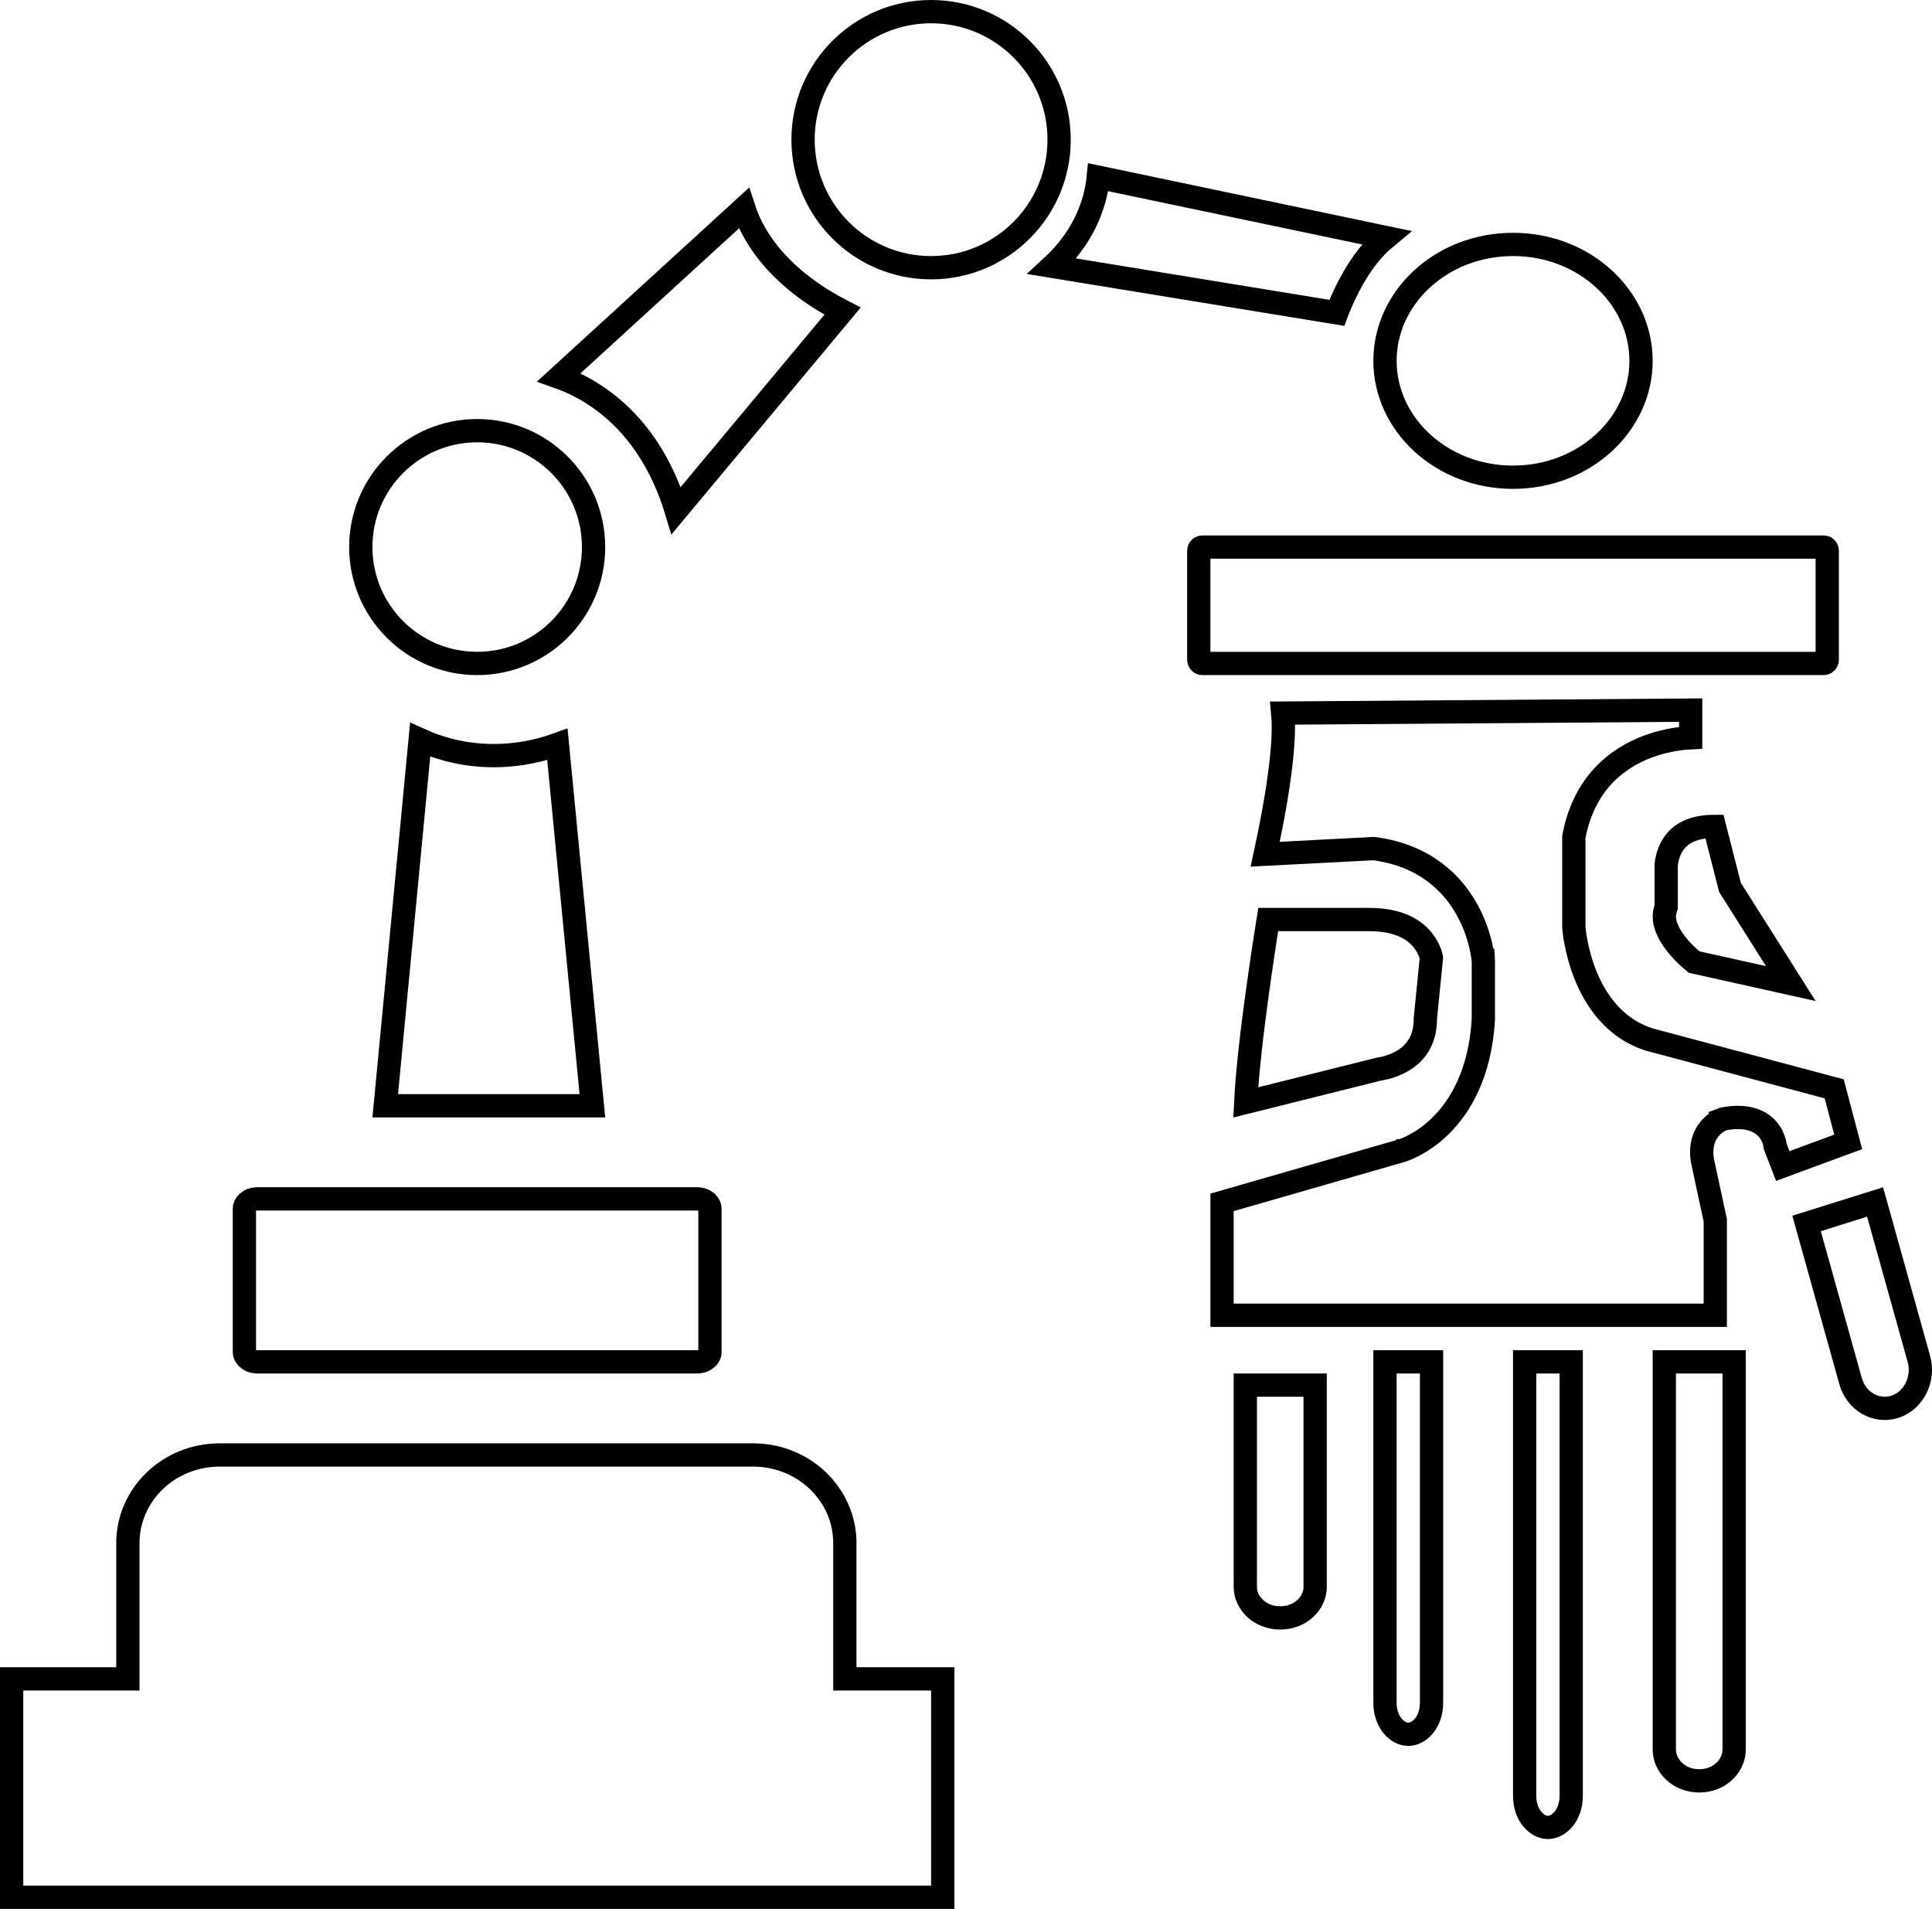
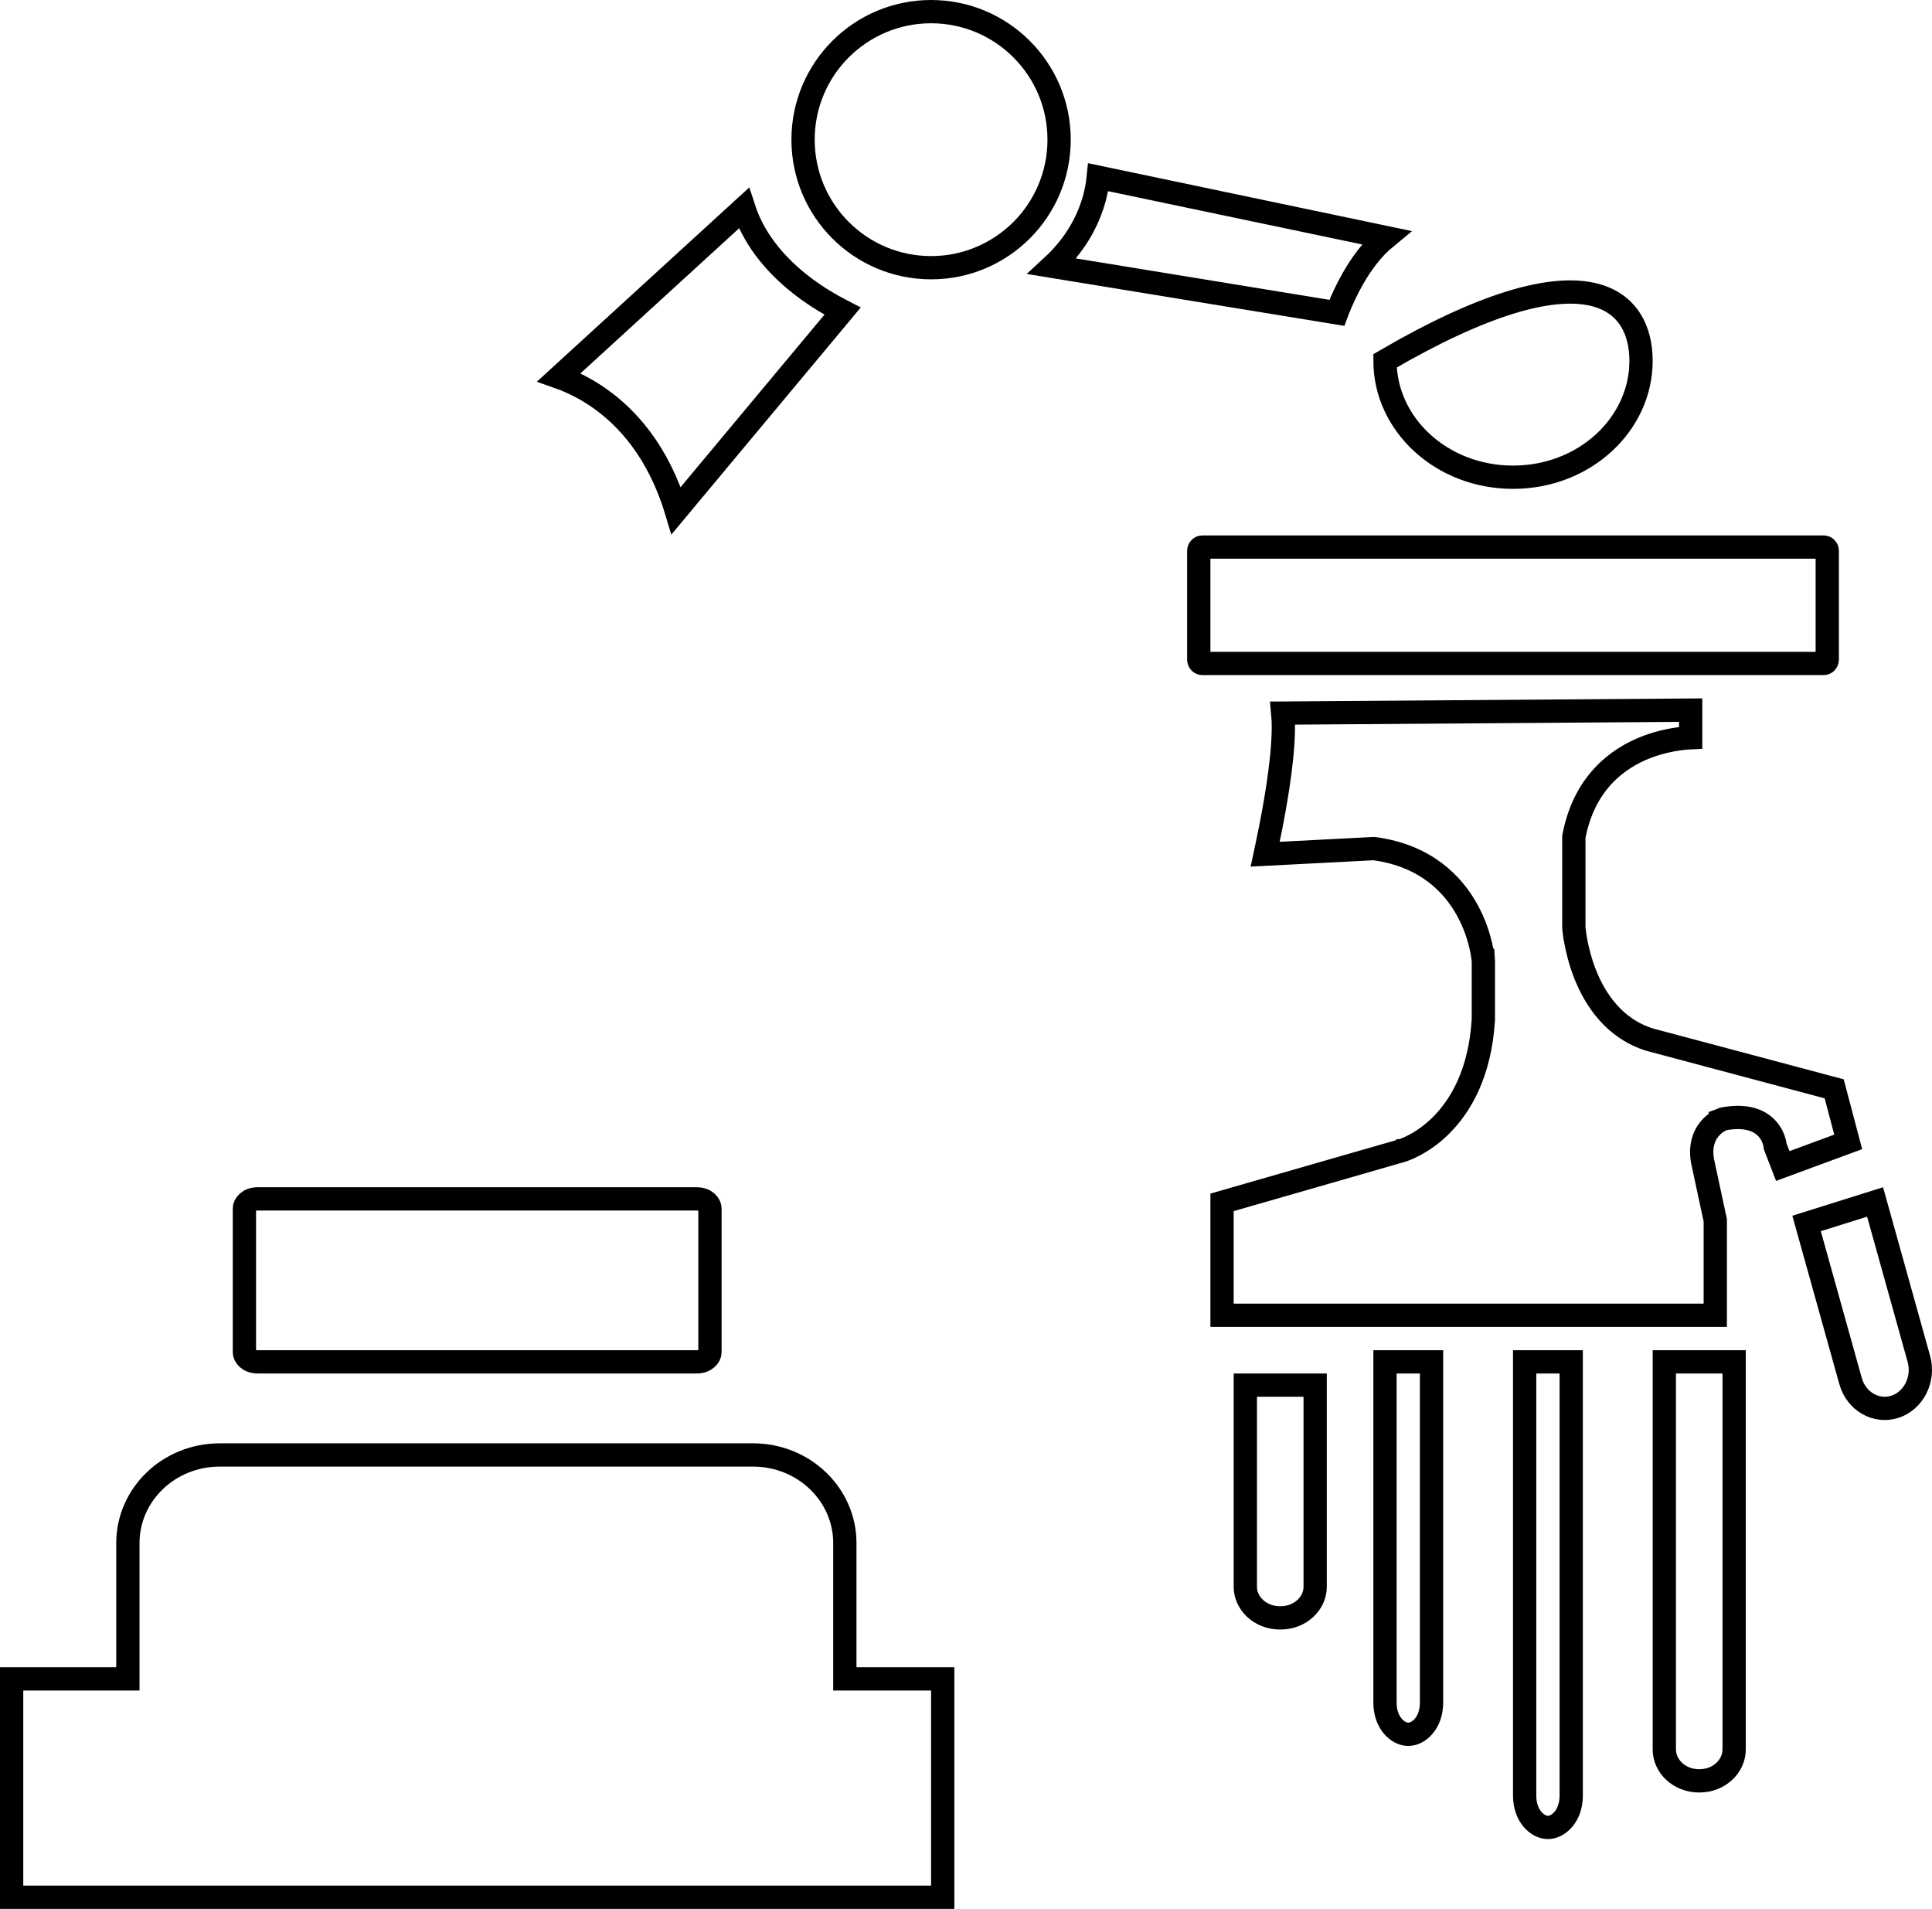
<svg xmlns="http://www.w3.org/2000/svg" width="83" height="82" viewBox="0 0 83 82" fill="none">
  <path d="M11.066 51.5H29.934C30.326 51.5 30.5 51.755 30.5 51.905V58.095C30.5 58.245 30.326 58.5 29.934 58.5H11.066C10.674 58.5 10.5 58.245 10.5 58.095V51.905C10.5 51.755 10.674 51.5 11.066 51.5Z" stroke="black" />
  <path d="M36.295 71.62V72.12H36.795H40.5V81.5H0.5V72.12H4.994H5.494V71.62V66.284C5.494 64.212 7.242 62.5 9.441 62.5H32.348C34.545 62.5 36.295 64.21 36.295 66.284V71.62Z" stroke="black" />
-   <path d="M25.5 23.5C25.5 26.261 23.261 28.5 20.5 28.5C17.739 28.5 15.5 26.261 15.5 23.5C15.5 20.739 17.739 18.5 20.5 18.5C23.261 18.5 25.5 20.739 25.5 23.5Z" stroke="black" />
  <path d="M45.5 6C45.5 9.038 43.038 11.5 40 11.5C36.962 11.5 34.5 9.038 34.5 6C34.5 2.962 36.962 0.5 40 0.5C43.038 0.5 45.5 2.962 45.5 6Z" stroke="black" />
-   <path d="M70.5 15.5C70.5 18.221 68.079 20.5 65 20.5C61.921 20.5 59.5 18.221 59.5 15.5C59.5 12.779 61.921 10.5 65 10.5C68.079 10.5 70.5 12.779 70.5 15.5Z" stroke="black" />
+   <path d="M70.5 15.5C70.5 18.221 68.079 20.5 65 20.5C61.921 20.5 59.5 18.221 59.5 15.5C68.079 10.5 70.5 12.779 70.5 15.5Z" stroke="black" />
  <path d="M51.654 23.5H78.346C78.425 23.5 78.5 23.567 78.5 23.663V28.337C78.5 28.433 78.425 28.5 78.346 28.5H51.654C51.575 28.5 51.5 28.433 51.5 28.337V23.663C51.5 23.567 51.575 23.5 51.654 23.5Z" stroke="black" />
  <path d="M55 69.5C54.129 69.5 53.5 68.864 53.5 68.167V59.5H56.5V68.167C56.5 68.864 55.871 69.5 55 69.5Z" stroke="black" />
  <path d="M60.5 74.5C60.042 74.5 59.5 73.998 59.5 73.141V58.5H61.5V73.141C61.5 73.998 60.958 74.5 60.5 74.5Z" stroke="black" />
  <path d="M66.5 78.5C66.042 78.5 65.5 77.998 65.5 77.139V58.5H67.5V77.139C67.5 77.998 66.958 78.5 66.5 78.5Z" stroke="black" />
  <path d="M73 76.5C72.132 76.5 71.5 75.861 71.5 75.153V58.5H74.5V75.153C74.5 75.861 73.868 76.5 73 76.5Z" stroke="black" />
  <path d="M79.5 59.322L79.5 59.322L77.612 52.556L80.555 51.632L82.434 58.366C82.434 58.366 82.434 58.366 82.434 58.366C82.686 59.269 82.192 60.184 81.395 60.434C80.611 60.68 79.749 60.214 79.5 59.322Z" stroke="black" />
  <path d="M72.632 31.689C72.564 31.692 72.491 31.698 72.413 31.705C71.972 31.747 71.372 31.848 70.741 32.09C69.459 32.581 68.058 33.656 67.622 35.905L67.613 35.952V36V39.818V39.837L67.615 39.855L68.113 39.818C67.615 39.855 67.615 39.855 67.615 39.856L67.615 39.856L67.615 39.857L67.615 39.861L67.616 39.871L67.619 39.907C67.622 39.938 67.627 39.98 67.634 40.035C67.647 40.142 67.669 40.295 67.705 40.479C67.775 40.846 67.898 41.347 68.111 41.879C68.533 42.931 69.343 44.186 70.871 44.659L70.88 44.662L70.89 44.665L78.798 46.772L79.4 49.052L76.59 50.088L76.266 49.251C76.261 49.204 76.251 49.144 76.234 49.075C76.196 48.926 76.119 48.724 75.96 48.533C75.614 48.115 75.013 47.896 74.104 48.053L74.064 48.059L74.026 48.073L74.189 48.545C74.026 48.073 74.026 48.073 74.025 48.073L74.025 48.073L74.023 48.074L74.02 48.075L74.014 48.077L73.996 48.084C73.983 48.089 73.967 48.096 73.949 48.104C73.912 48.121 73.864 48.145 73.809 48.178C73.702 48.243 73.563 48.347 73.436 48.504C73.167 48.838 73.01 49.339 73.173 50.02L73.689 52.417V56.5H52.5V51.649L60.193 49.436L60.194 49.435L60.195 49.435L60.195 49.435L60.199 49.434L60.211 49.43C60.22 49.428 60.232 49.424 60.246 49.419C60.275 49.41 60.314 49.396 60.362 49.377C60.458 49.34 60.59 49.283 60.747 49.201C61.06 49.037 61.474 48.771 61.894 48.356C62.743 47.517 63.586 46.105 63.725 43.803L63.726 43.788V43.773V41.318V41.301L63.725 41.284L63.226 41.318C63.725 41.284 63.725 41.283 63.725 41.283L63.725 41.282L63.725 41.281L63.725 41.277L63.724 41.264C63.723 41.255 63.722 41.241 63.72 41.224C63.716 41.19 63.711 41.142 63.702 41.083C63.685 40.964 63.657 40.798 63.61 40.598C63.516 40.2 63.345 39.661 63.037 39.1C62.414 37.965 61.233 36.757 59.068 36.459L59.021 36.453L58.974 36.455L54.352 36.694C54.368 36.619 54.386 36.539 54.404 36.455C54.52 35.913 54.671 35.172 54.804 34.379C54.938 33.587 55.056 32.733 55.107 31.968C55.139 31.501 55.147 31.038 55.108 30.632L72.632 30.504V31.689Z" stroke="black" />
-   <path d="M61.495 41.136C61.495 41.136 61.495 41.137 61.495 41.138L61.238 43.715L61.235 43.74V43.765C61.235 44.749 60.76 45.264 60.283 45.555C60.036 45.706 59.784 45.798 59.591 45.851C59.496 45.878 59.418 45.894 59.365 45.904C59.339 45.909 59.32 45.912 59.308 45.913L59.297 45.915L59.296 45.915L59.296 45.915L59.296 45.915L59.296 45.915L59.264 45.919L59.232 45.927L53.517 47.355C53.579 46.05 53.8 44.208 54.025 42.576C54.157 41.62 54.288 40.746 54.387 40.111C54.425 39.87 54.458 39.663 54.484 39.5H58.824C60.14 39.5 60.788 39.97 61.116 40.374C61.287 40.586 61.386 40.797 61.442 40.954C61.469 41.032 61.486 41.095 61.495 41.136Z" stroke="black" />
  <path d="M29.05 21.933C28.285 19.401 26.935 17.919 25.694 17.065C25.067 16.634 24.476 16.368 24.014 16.205L31.955 8.943C32.444 10.453 33.53 11.569 34.518 12.319C35.108 12.766 35.679 13.097 36.102 13.315C36.135 13.332 36.166 13.348 36.197 13.364L29.05 21.933Z" stroke="black" />
  <path d="M45.201 11.44C46.168 10.548 46.677 9.586 46.938 8.779C47.085 8.325 47.153 7.922 47.183 7.613L59.538 10.204C58.935 10.699 58.472 11.358 58.138 11.938C57.853 12.433 57.641 12.908 57.5 13.259C57.474 13.323 57.451 13.383 57.43 13.439L45.201 11.44Z" stroke="black" />
-   <path d="M25.449 47.5H16.55L18.05 31.779C19.68 32.515 21.22 32.545 22.392 32.37C23.032 32.273 23.564 32.116 23.946 31.977L25.449 47.5Z" stroke="black" />
-   <path d="M74.364 38.187L76.934 42.251L72.781 41.327C72.734 41.289 72.67 41.236 72.594 41.168C72.431 41.022 72.22 40.816 72.027 40.572C71.616 40.055 71.393 39.517 71.553 39.049L71.579 38.97V38.888V37.197L71.58 37.188C71.58 37.177 71.581 37.159 71.583 37.135C71.588 37.085 71.597 37.011 71.615 36.922C71.653 36.74 71.727 36.508 71.87 36.286C72.01 36.069 72.219 35.858 72.54 35.709C72.804 35.587 73.163 35.499 73.653 35.5L74.302 38.044L74.322 38.12L74.364 38.187Z" stroke="black" />
</svg>